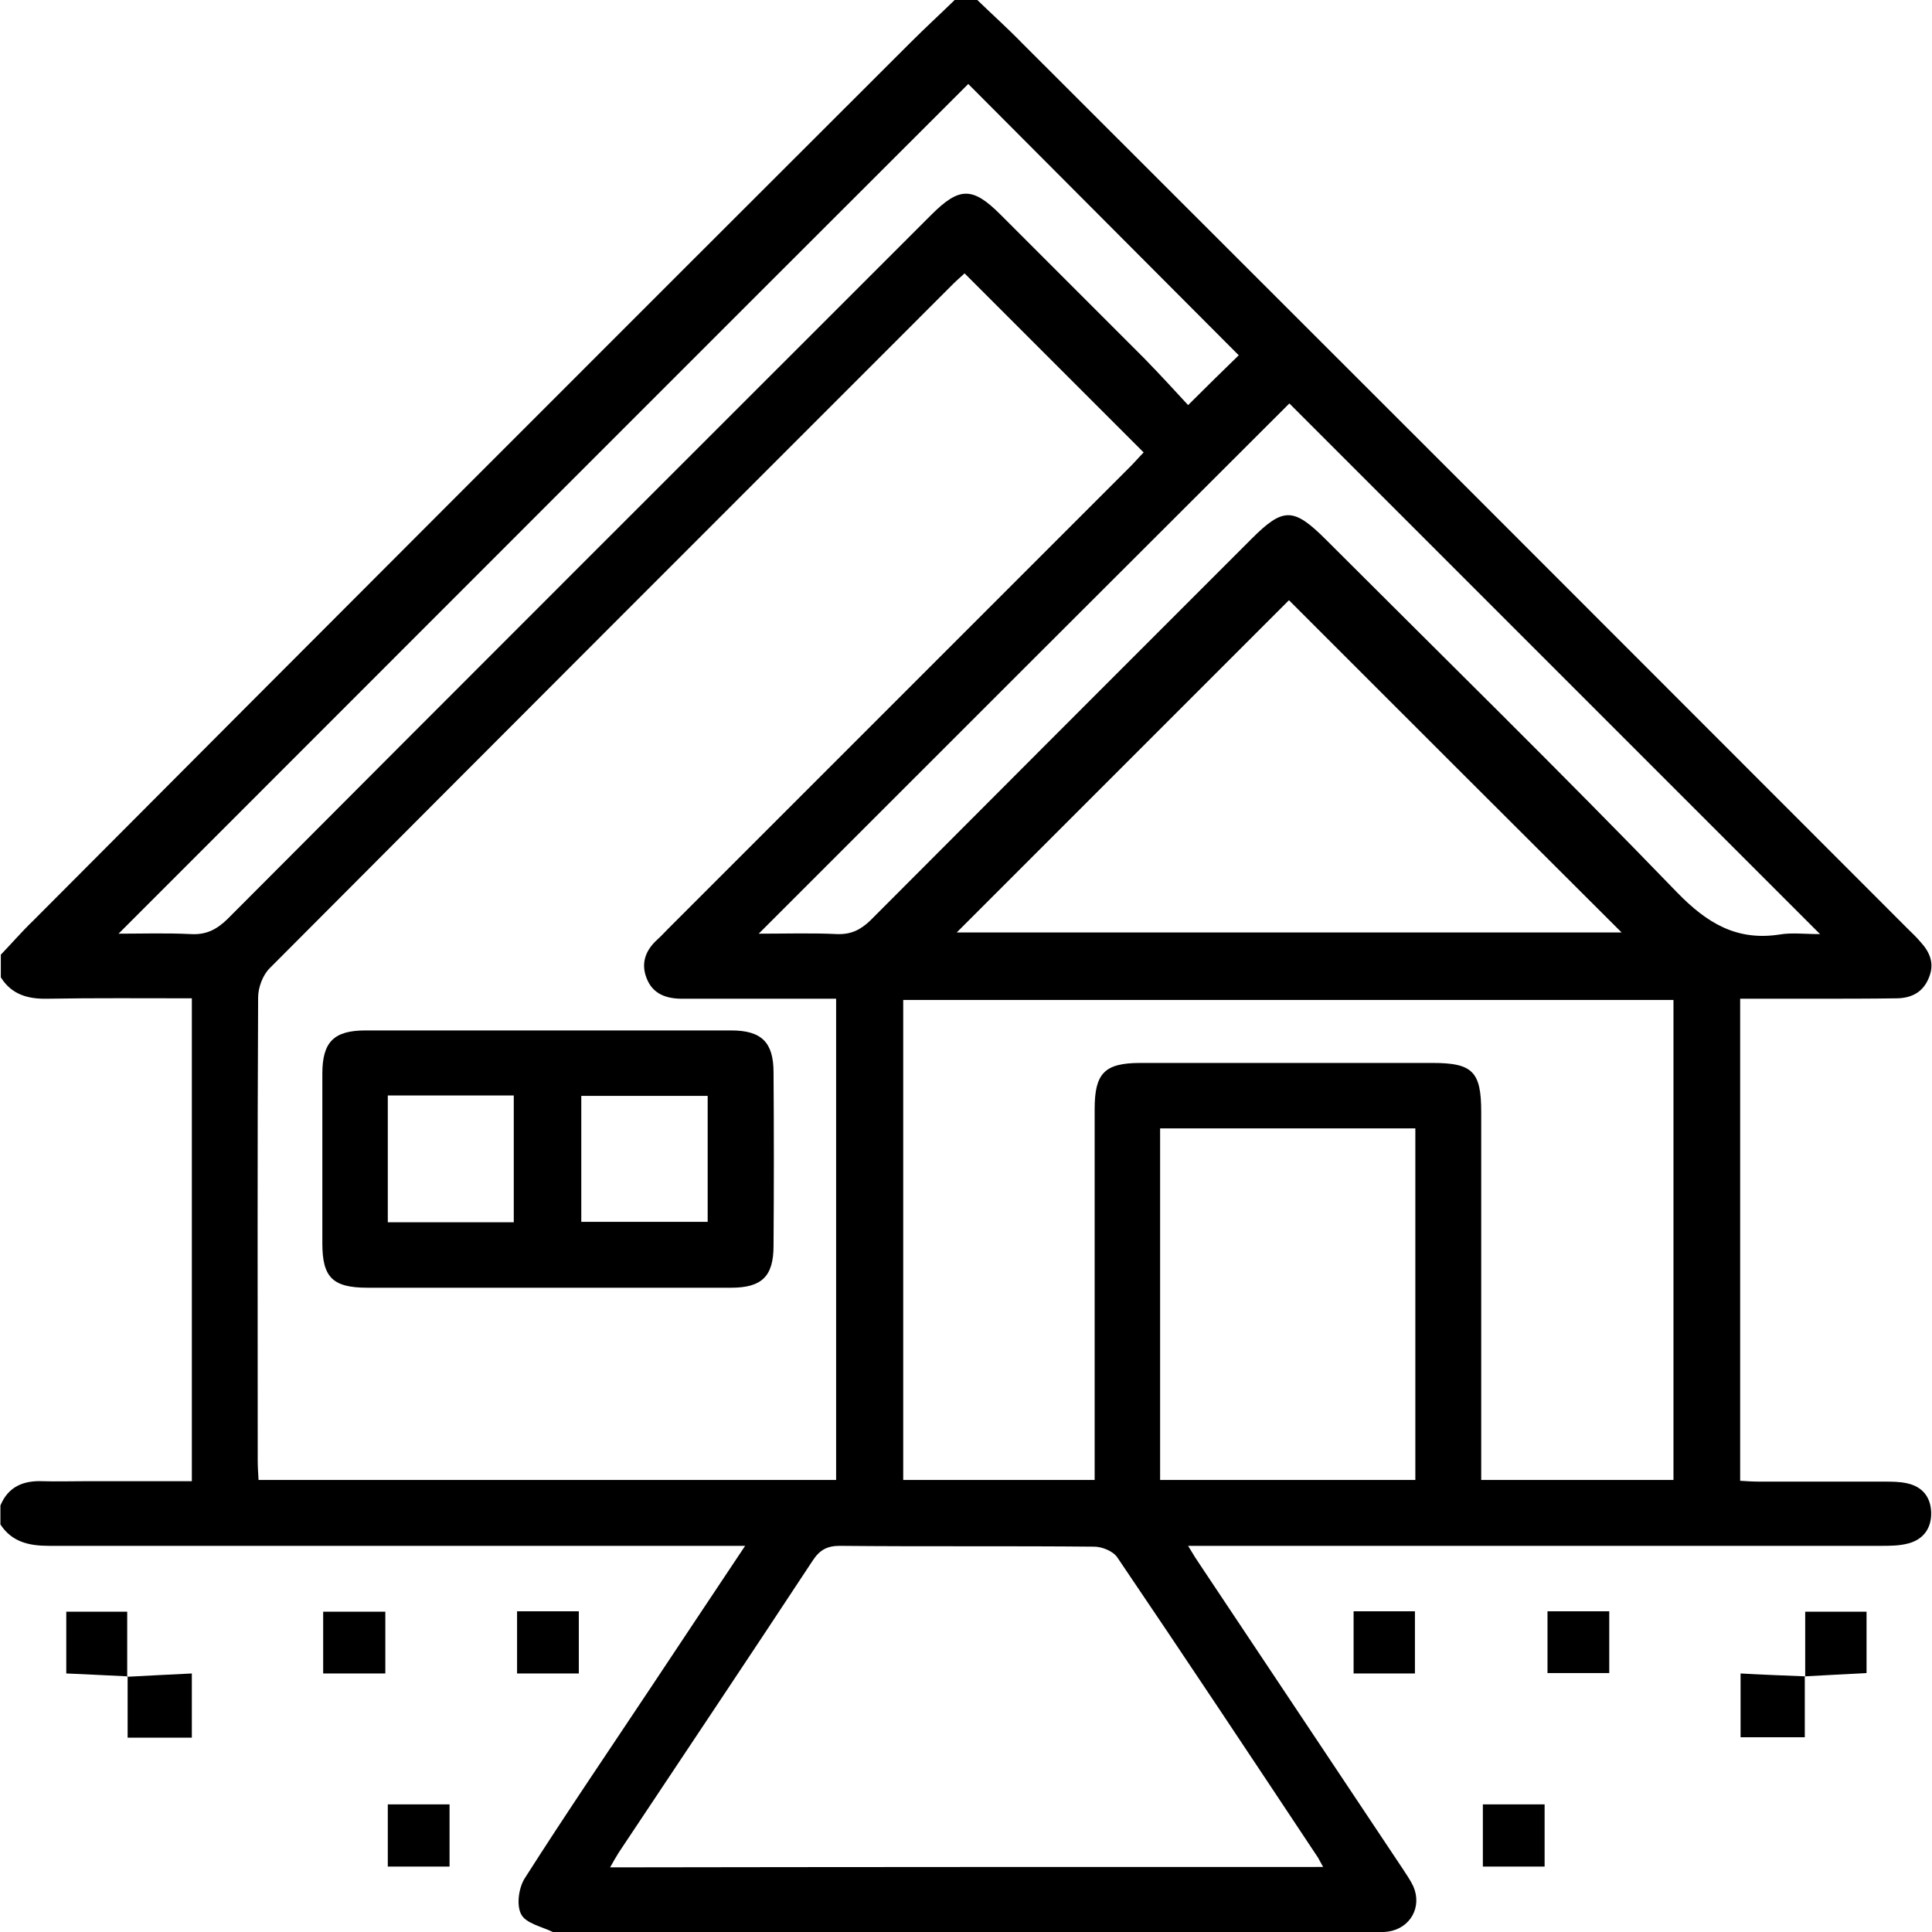
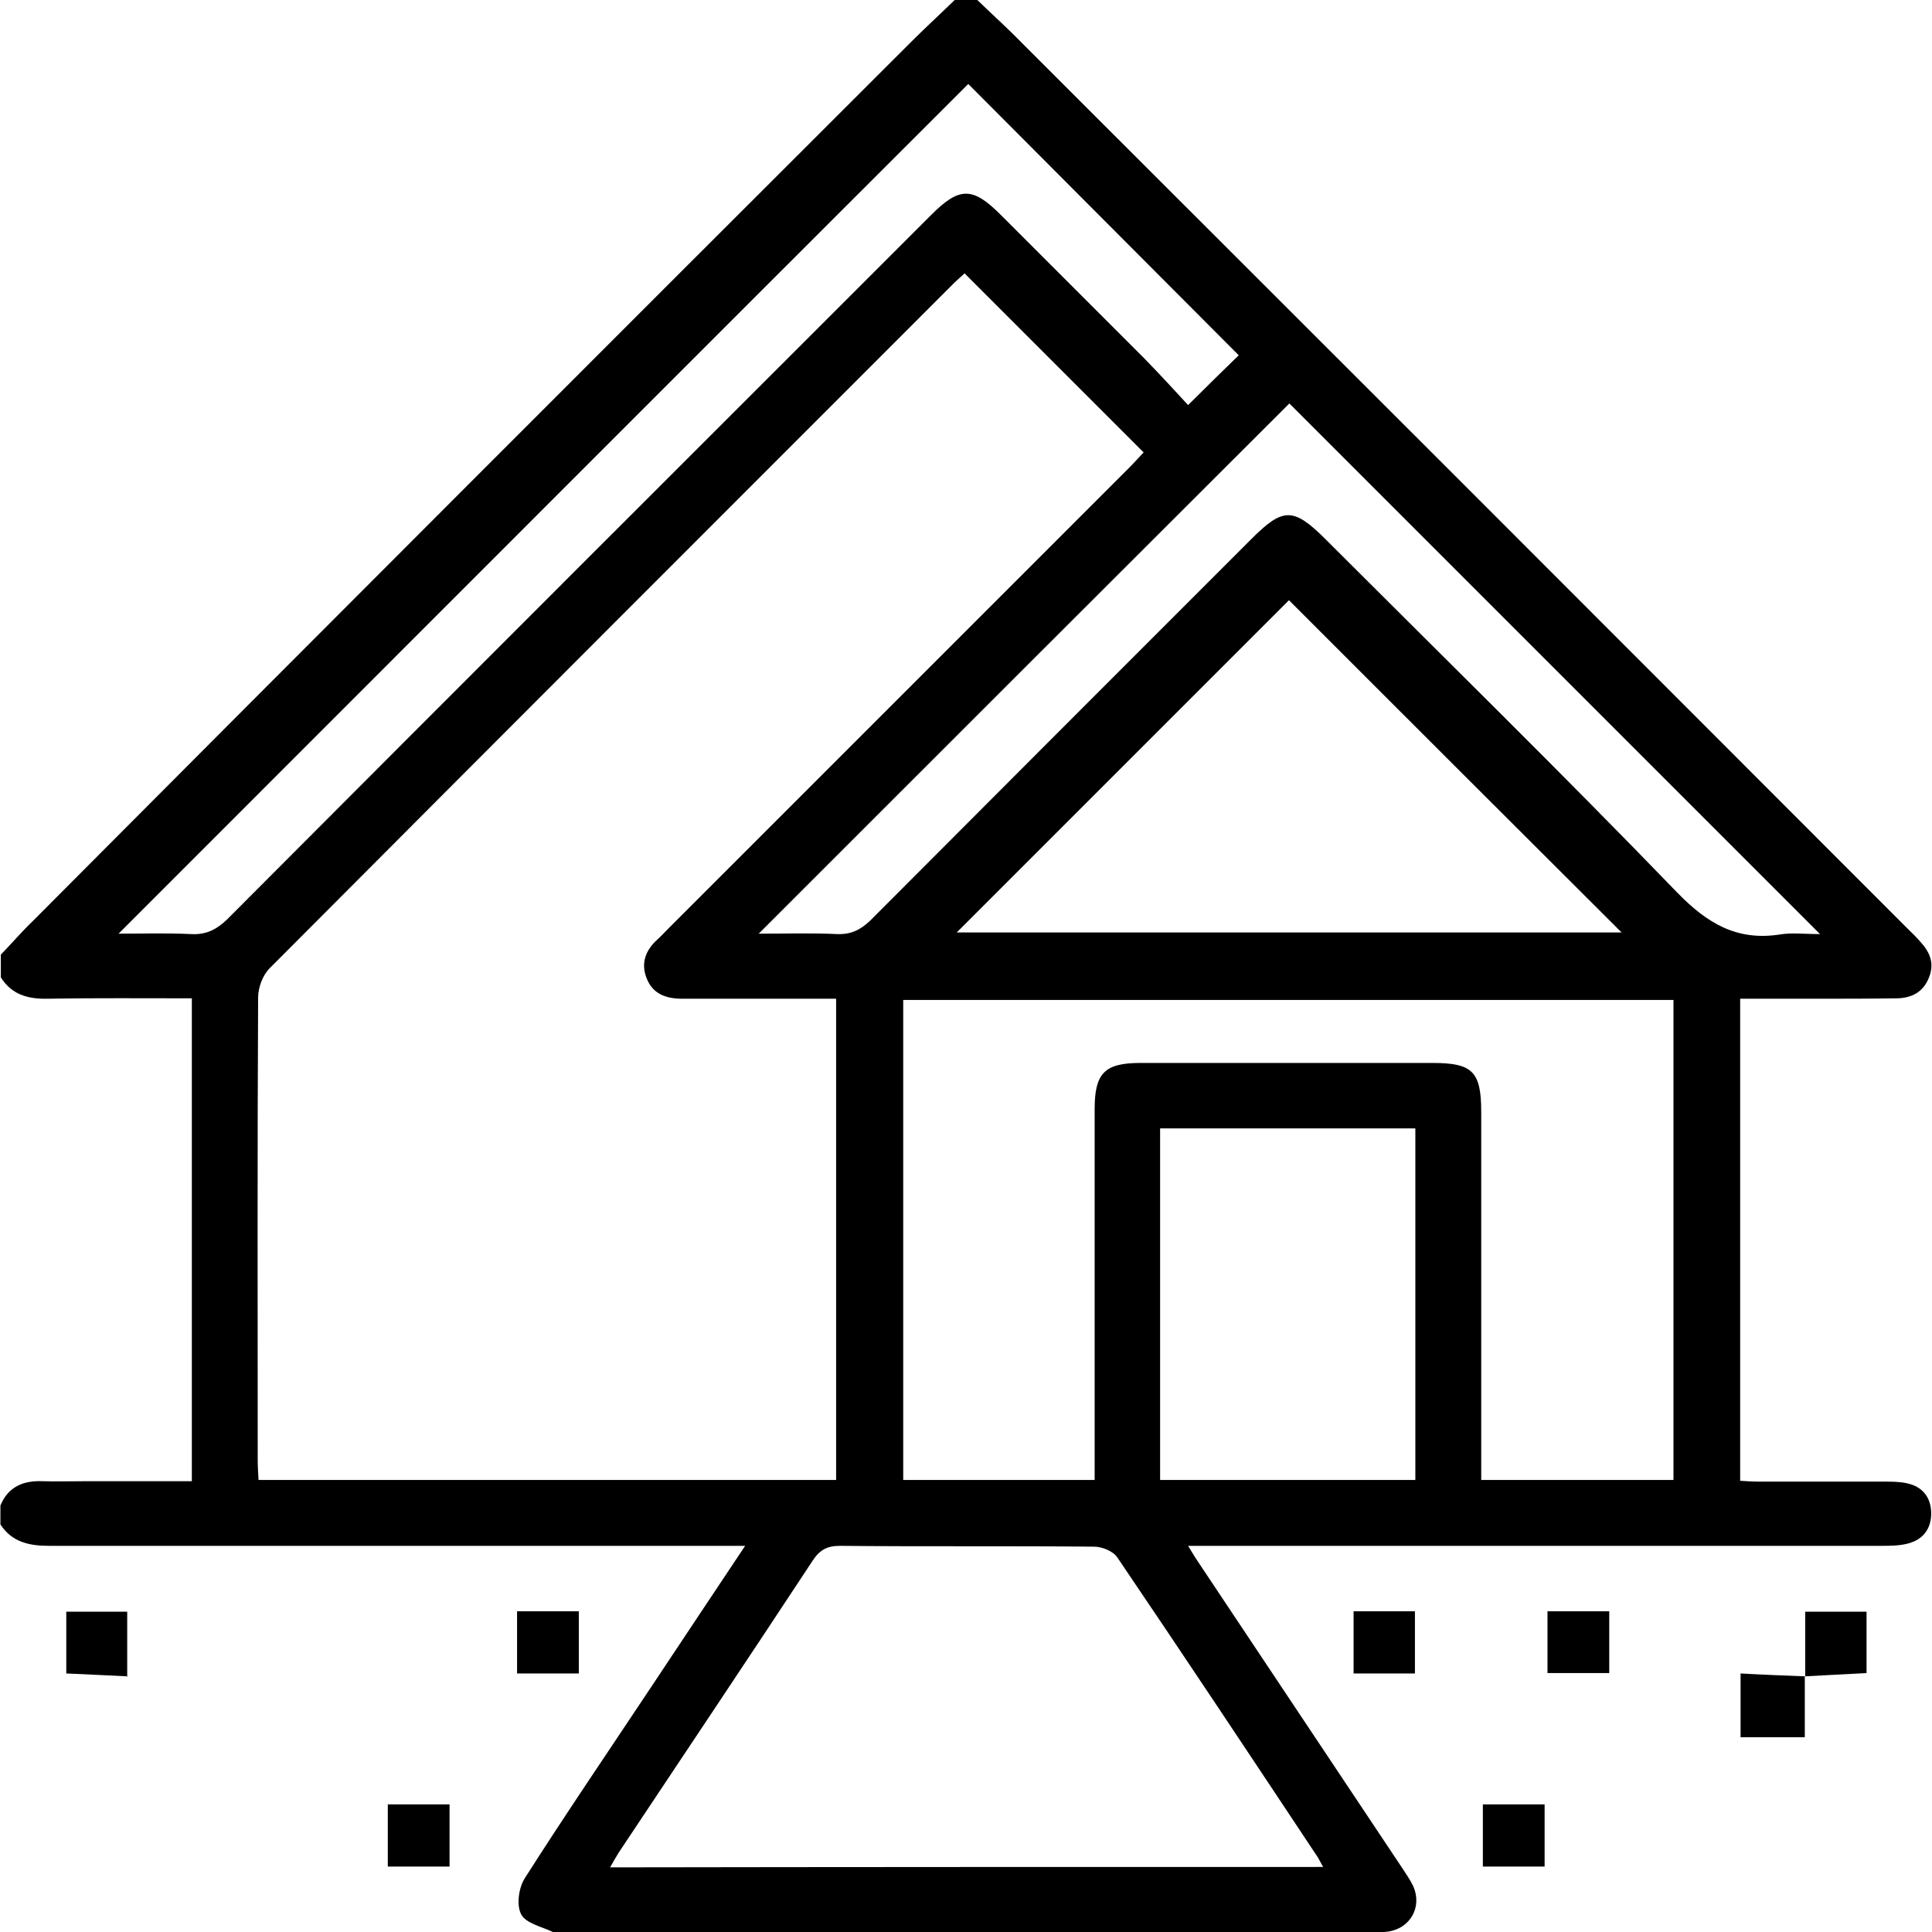
<svg xmlns="http://www.w3.org/2000/svg" version="1.1" id="Layer_1" x="0px" y="0px" viewBox="0 0 469.3 469.3" style="enable-background:new 0 0 469.3 469.3;" xml:space="preserve">
  <g>
    <path d="M237.4,0c3.6,3.5,7.3,6.8,10.8,10.4C320,82.1,391.7,153.8,463.3,225.5c1.1,1.1,2.2,2.1,3.2,3.3c2.3,2.5,3.5,5.3,2,8.8   c-1.4,3.4-4.1,4.8-7.6,4.9c-6.9,0.1-13.7,0.1-20.6,0.1c-5.8,0-11.6,0-17.6,0c0,39.1,0,77.8,0,117.1c1.5,0.1,3.2,0.2,4.8,0.2   c10.1,0,20.2,0,30.2,0c1.8,0,3.7,0,5.5,0.4c3.8,0.8,5.8,3.4,5.9,7.1c0.1,3.7-1.8,6.5-5.5,7.5c-2.2,0.6-4.5,0.6-6.8,0.6   c-54.1,0-108.1,0-162.2,0c-1.8,0-3.5,0-6,0c1.3,2.2,2.2,3.6,3.1,4.9c16.3,24.5,32.7,49,49,73.5c0.9,1.4,1.9,2.8,2.6,4.3   c2.2,5-0.7,10.2-6.1,11c-1.3,0.2-2.7,0.1-4.1,0.1c-65.7,0-131.3,0-197,0c-0.6,0-1.3,0.2-1.8,0c-2.7-1.3-6.6-2.1-7.7-4.3   c-1.2-2.2-0.6-6.5,0.9-8.8c10-15.7,20.5-31.1,30.8-46.6c7.3-11,14.7-22.1,22.7-34.1c-2.6,0-4.3,0-6,0c-54.4,0-108.7,0-163.1,0   c-4.8,0-9-0.9-11.8-5.2c0-1.5,0-3.1,0-4.6c1.9-4.6,5.6-6.1,10.3-5.9c3.4,0.1,6.7,0,10.1,0c8.7,0,17.3,0,26.1,0   c0-39.4,0-78.2,0-117.3c-12,0-23.6-0.1-35.1,0.1c-4.7,0.1-8.7-1-11.3-5.2c0-1.8,0-3.7,0-5.5c2.6-2.7,5.1-5.6,7.8-8.2   C78.9,152.5,150,81.4,221.1,10.4c3.5-3.5,7.2-6.9,10.8-10.4C233.8,0,235.6,0,237.4,0z M234.3,66.4c-0.7,0.7-1.7,1.5-2.7,2.5   c-55.4,55.4-110.8,110.8-166.1,166.3c-1.7,1.7-2.8,4.7-2.8,7.1c-0.2,37.4-0.1,74.8-0.1,112.3c0,1.6,0.1,3.2,0.2,4.9   c47.1,0,93.8,0,140.3,0c0-39.1,0-77.8,0-116.9c-4.6,0-8.8,0-13.1,0c-8.1,0-16.2,0-24.3,0c-3.8,0-7.1-1.1-8.6-4.9   c-1.5-3.7-0.3-6.9,2.6-9.5c0.9-0.8,1.7-1.7,2.6-2.6c37.4-37.4,74.7-74.7,112.1-112.1c1.2-1.2,2.4-2.6,3.4-3.6   C263.1,95.2,248.8,80.9,234.3,66.4z M406.5,359.5c0-39,0-77.7,0-116.6c-62.6,0-124.9,0-187.1,0c0,39.1,0,77.8,0,116.6   c15.6,0,30.9,0,46.5,0c0-2,0-3.7,0-5.4c0-28.2,0-56.5,0-84.7c0-8.7,2.4-11.2,11.1-11.2c23.7,0,47.3,0,71,0   c9.7,0,11.8,2.1,11.8,11.9c0,27.9,0,55.9,0,83.8c0,1.8,0,3.6,0,5.6C375.7,359.5,391,359.5,406.5,359.5z M321.4,453.5   c-0.7-1.2-0.9-1.7-1.2-2.2c-16.2-24.4-32.4-48.8-48.8-73c-1-1.5-3.7-2.6-5.6-2.6c-20.6-0.2-41.2,0-61.8-0.2c-3.1,0-4.9,1-6.6,3.6   c-15.6,23.7-31.4,47.3-47.1,70.9c-0.7,1.1-1.3,2.2-2.1,3.6C206,453.5,263.4,453.5,321.4,453.5z M393.9,226.5   c-27.2-27.1-54.3-54.2-80.8-80.7c-26.6,26.6-53.8,53.8-80.7,80.7C285.8,226.5,340,226.5,393.9,226.5z M235.2,20.4   C166.5,89,97.7,157.9,28.8,226.8c5.5,0,11.6-0.2,17.6,0.1c3.7,0.2,6.2-1.1,8.8-3.6c56.9-57.1,114-114.1,171-171.1   c6.8-6.8,10-6.9,16.8-0.1c11.7,11.7,23.3,23.3,35,35c3.7,3.8,7.3,7.7,10.6,11.3c4.6-4.6,8.6-8.5,12.3-12.1   C278.8,64.1,256.6,41.9,235.2,20.4z M184.3,226.8c6.7,0,12.9-0.2,19.1,0.1c3.3,0.1,5.6-1,8-3.3c30.8-30.9,61.7-61.8,92.6-92.7   c7.7-7.7,10.2-7.7,18.1,0.2c28.5,28.5,57.3,56.7,85.3,85.7c7.3,7.5,14.5,11.8,24.9,10.2c2.9-0.5,6-0.1,9.8-0.1   c-43.7-43.7-86.4-86.4-128.9-128.9C270.5,140.6,227.7,183.4,184.3,226.8z M343.8,359.5c0-28.6,0-56.9,0-85.4c-20.8,0-41.3,0-62,0   c0,28.6,0,56.9,0,85.4C302.6,359.5,323.1,359.5,343.8,359.5z" />
    <path d="M31,407.2c-4.8-0.2-9.7-0.5-14.9-0.7c0-4.9,0-9.8,0-15c4.9,0,9.8,0,14.8,0c0,5.4,0,10.6,0,15.9L31,407.2z" />
    <path d="M438.5,407.3c0-5.1,0-10.3,0-15.8c4.7,0,9.6,0,14.9,0c0,4.8,0,9.8,0,14.9c-5.1,0.3-10,0.5-15,0.8L438.5,407.3z" />
-     <path d="M30.9,407.3c5.1-0.3,10.2-0.5,15.7-0.8c0,5.4,0,10.3,0,15.6c-4.8,0-9.7,0-15.6,0c0-5,0-9.9,0-14.9   C31,407.2,30.9,407.3,30.9,407.3z" />
    <path d="M438.4,407.2c0,4.8,0,9.6,0,14.8c-5.5,0-10.4,0-15.6,0c0-4.9,0-9.8,0-15.5c5.3,0.3,10.5,0.5,15.7,0.7   C438.5,407.3,438.4,407.2,438.4,407.2z" />
    <path d="M94.2,453.4c0-5.1,0-10,0-15.1c5.1,0,9.9,0,15,0c0,5,0,9.9,0,15.1C104.2,453.4,99.3,453.4,94.2,453.4z" />
    <path d="M375.2,453.4c-5,0-9.8,0-15,0c0-4.9,0-9.8,0-15.1c4.8,0,9.8,0,15,0C375.2,443.3,375.2,448.2,375.2,453.4z" />
-     <path d="M93.6,406.5c-5.2,0-10,0-15.1,0c0-5,0-9.8,0-15c5,0,9.9,0,15.1,0C93.6,396.4,93.6,401.2,93.6,406.5z" />
    <path d="M125.6,391.4c5.1,0,9.9,0,15,0c0,5.1,0,10,0,15.1c-5.1,0-9.9,0-15,0C125.6,401.5,125.6,396.7,125.6,391.4z" />
    <path d="M328.8,391.4c4.9,0,9.7,0,14.9,0c0,5,0,9.9,0,15.1c-4.9,0-9.7,0-14.9,0C328.8,401.5,328.8,396.6,328.8,391.4z" />
    <path d="M375.9,391.4c5.1,0,9.9,0,15,0c0,5.1,0,9.9,0,15c-5,0-9.7,0-15,0C375.9,401.6,375.9,396.7,375.9,391.4z" />
-     <path d="M133.2,312.8c-14.6,0-29.3,0-43.9,0c-8.5,0-11-2.5-11-10.8c0-13.7,0-27.5,0-41.2c0-7.7,2.8-10.5,10.5-10.5   c29.6,0,59.2,0,88.8,0c7.4,0,10.3,2.9,10.3,10.2c0.1,14,0.1,28.1,0,42.1c0,7.4-2.8,10.2-10.3,10.2   C162.8,312.8,148,312.8,133.2,312.8z M124.8,296.9c0-10.4,0-20.6,0-30.8c-10.4,0-20.4,0-30.6,0c0,10.4,0,20.5,0,30.8   C104.6,296.9,114.6,296.9,124.8,296.9z M141.2,296.8c10.3,0,20.5,0,30.7,0c0-10.4,0-20.5,0-30.6c-10.4,0-20.5,0-30.7,0   C141.2,276.6,141.2,286.6,141.2,296.8z" />
  </g>
</svg>